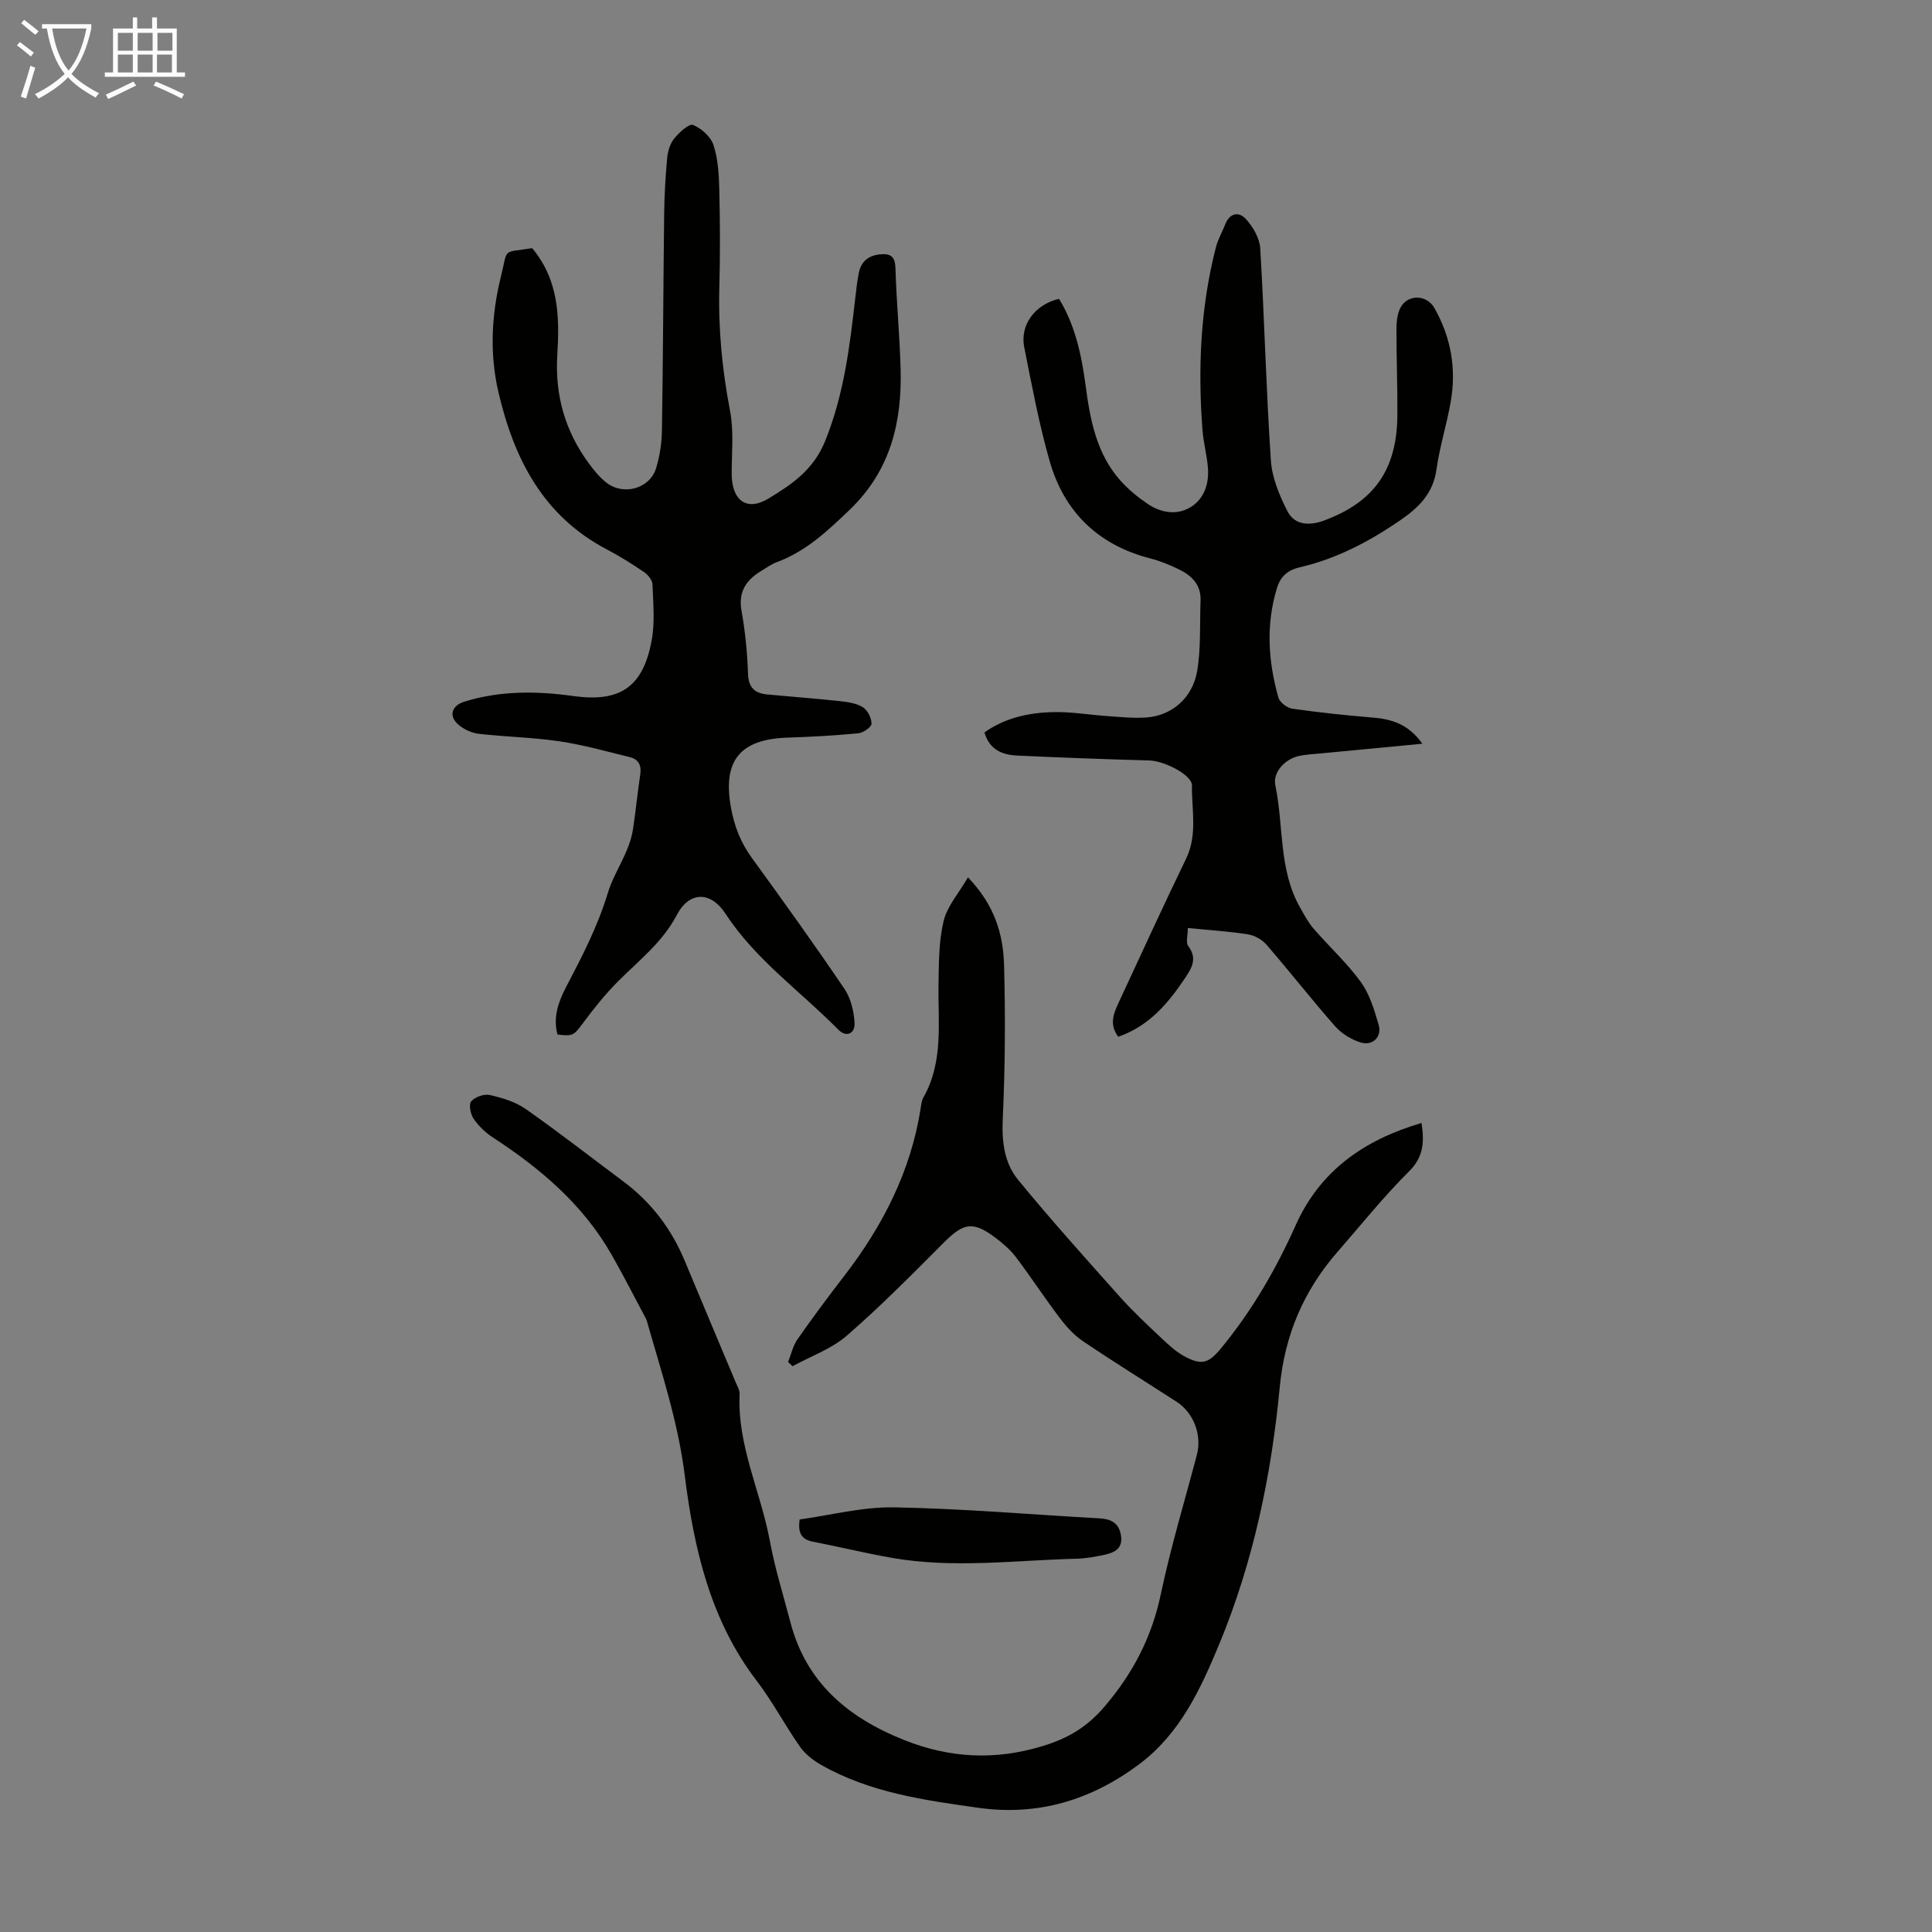
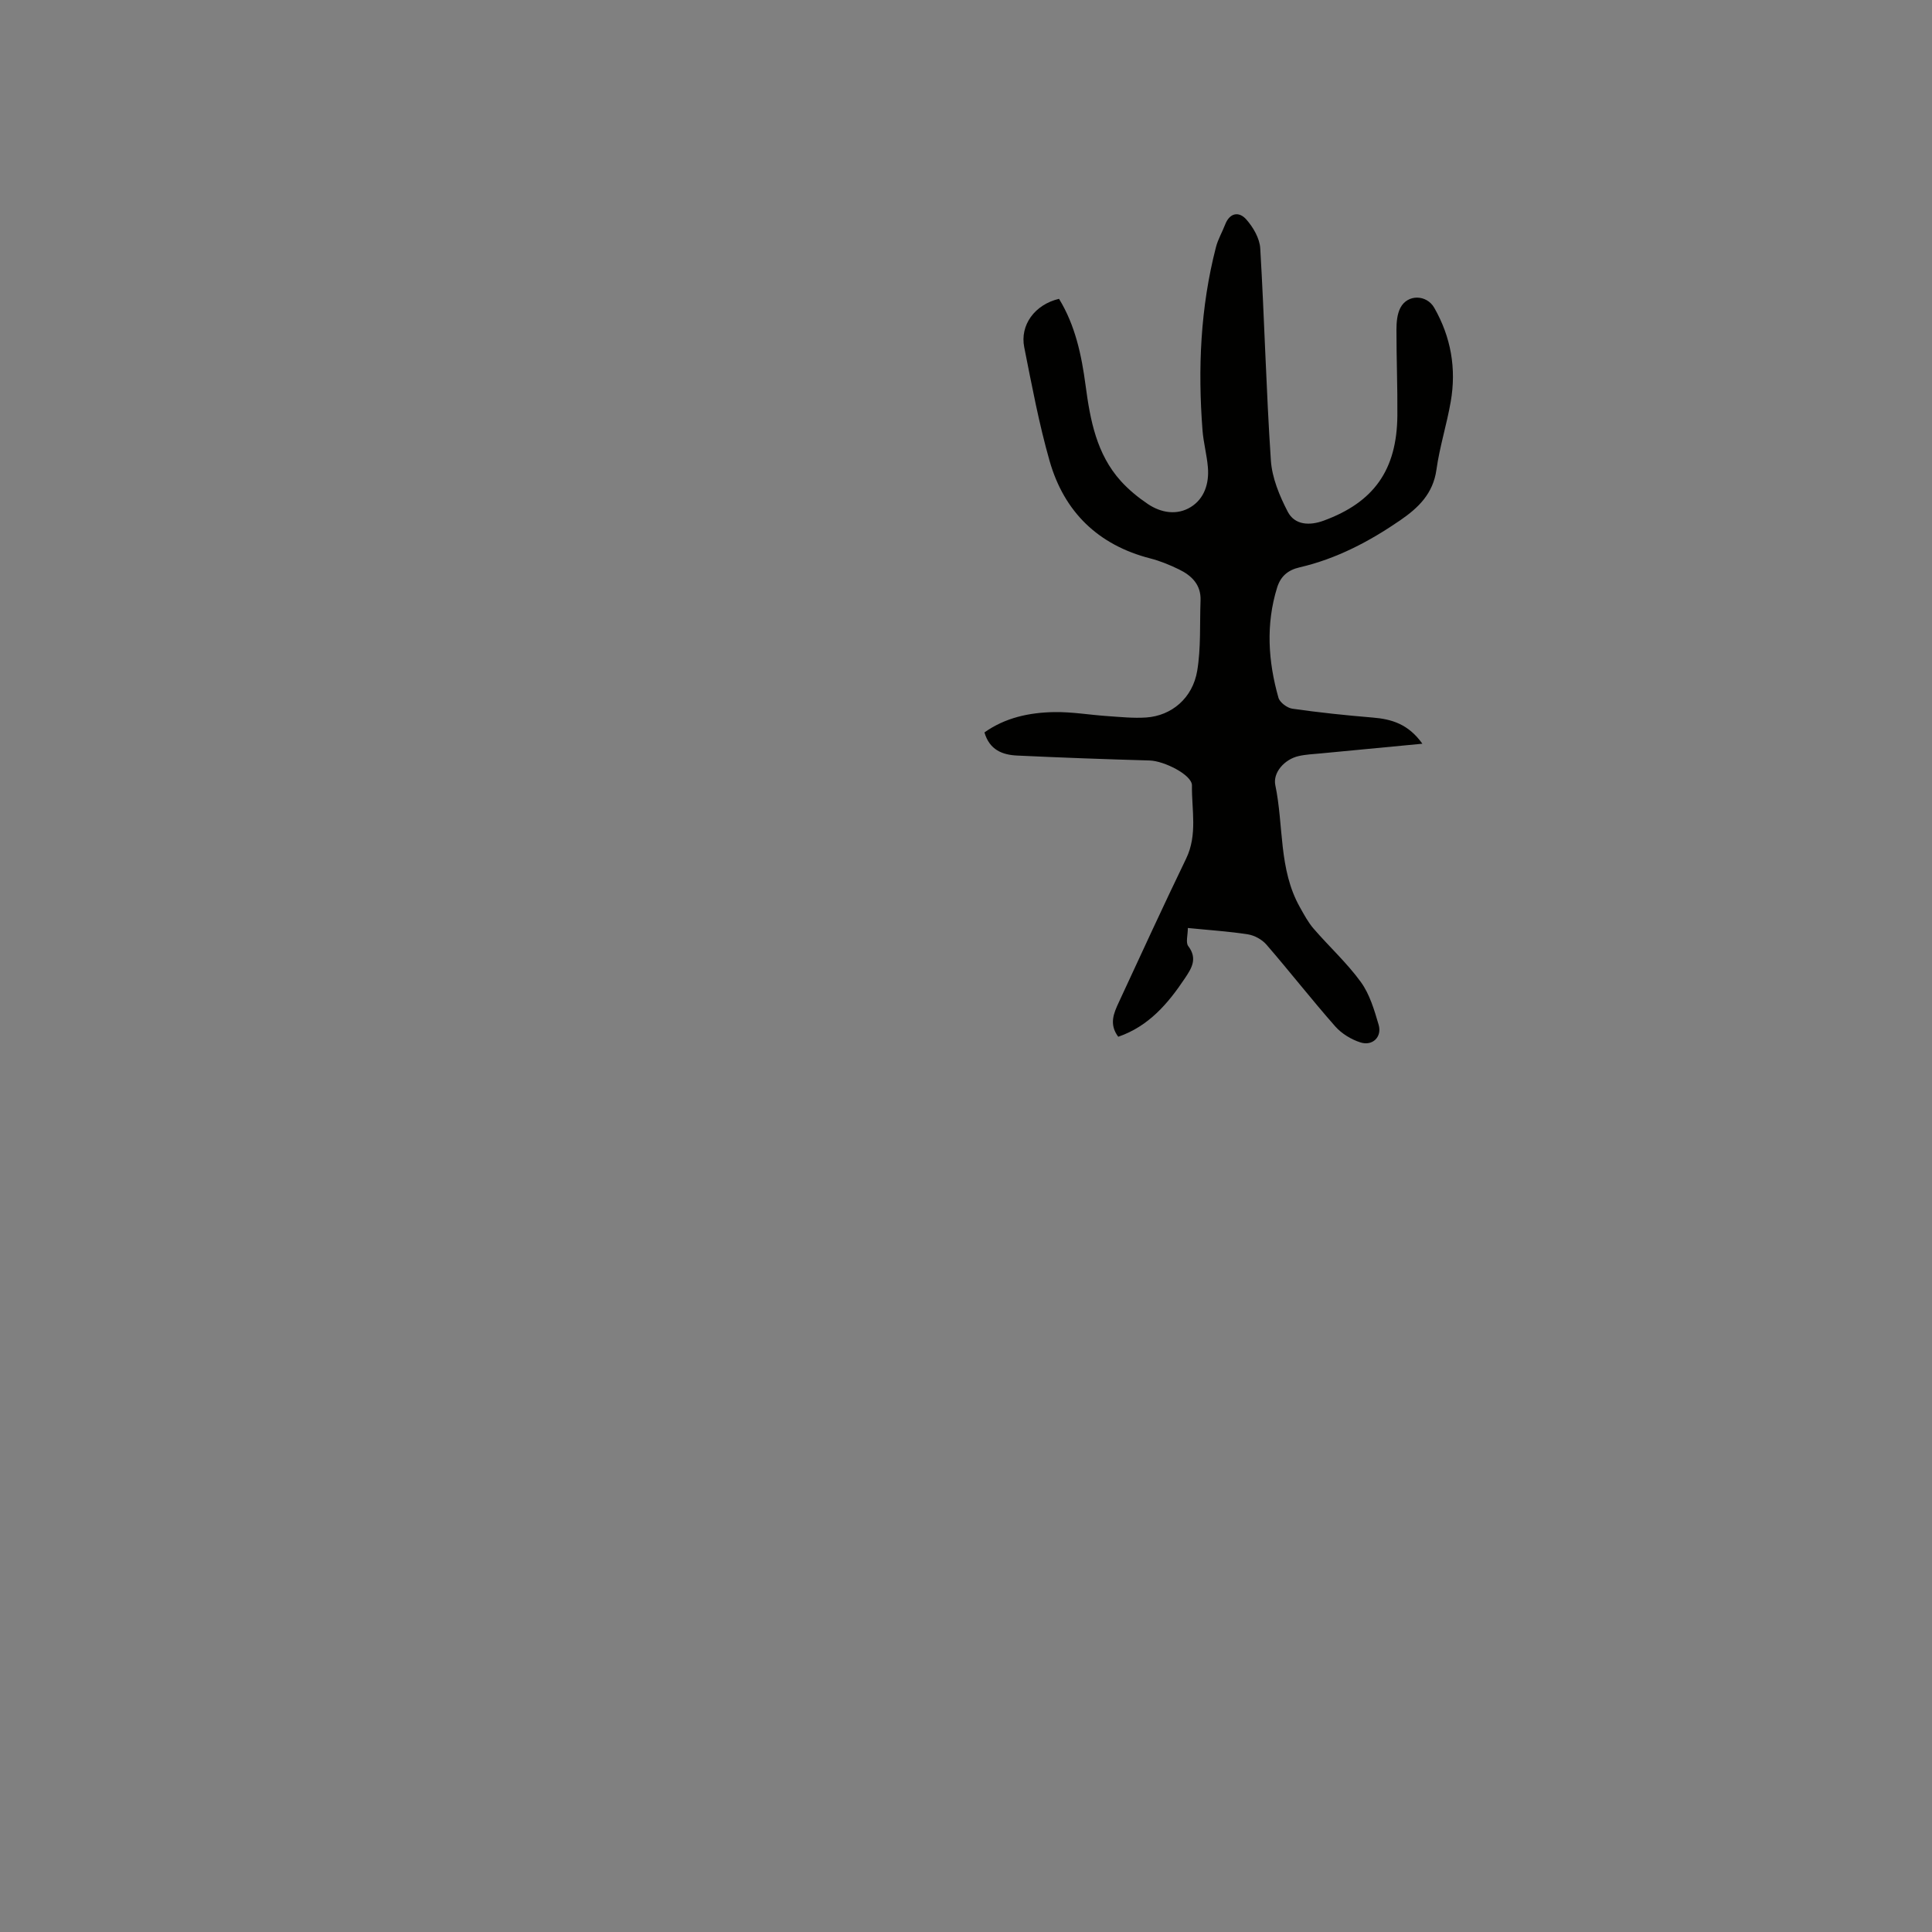
<svg xmlns="http://www.w3.org/2000/svg" enable-background="new 0 0 400 400" viewBox="0 0 400 400">
  <rect x="0" y="0" width="400" height="400" fill="#808080" stroke="none" />
-   <path d="m6.4 11.7c-1-.8-1.9-1.6-2.9-2.3l.6-.7c.9.7 1.9 1.4 2.9 2.2zm-2.1 8.3c.7-2.1 1.4-4.2 2-6.4.2.1.6.3 1 .4-.7 2.3-1.3 4.4-1.9 6.4zm3-12.8c-1.1-.9-2.1-1.7-2.9-2.4l.6-.7c1 .8 2 1.5 3 2.4zm1.4-1.3v-.9h10.2v.9c-.9 4.2-2.3 7.3-4.1 9.4 1.3 1.4 3.2 2.7 5.7 4-.2.2-.4.5-.7.9-2.5-1.4-4.4-2.7-5.7-4.2-1.4 1.5-3.5 3-6.1 4.4 0 0 0 0-.1-.1-.3-.4-.5-.7-.7-.8 2.7-1.3 4.7-2.8 6.2-4.2-1.8-2.2-3-5.3-3.7-9.4zm9.2 0h-7.1c.6 3.8 1.7 6.7 3.4 8.7 1.7-2 2.9-4.8 3.7-8.7z" fill="#fafbfa" />
-   <path d="m31.6 3.6h.9v2.3h4.1v9.1h1.7v.9h-16.6v-.9h1.7v-9.1h4.1v-2.3h.9v2.3h3.1v-2.3zm-4 13.3.6.8c-1.9.9-3.8 1.9-5.8 2.8-.2-.3-.3-.6-.5-.9 2-.9 3.9-1.8 5.7-2.7zm-3.2-10.1v3.7h3.1v-3.7zm0 4.5v3.7h3.1v-3.7zm4.1-4.5v3.7h3.1v-3.7zm0 4.5v3.7h3.1v-3.7zm9.1 9.1c-2.1-1.1-4.1-2-5.8-2.7l.5-.8c2.2.9 4.1 1.8 5.8 2.6zm-1.9-13.6h-3.1v3.7h3.1zm-3.2 4.5v3.7h3.1v-3.7z" fill="#fafbfa" />
  <g fill="#010100">
-     <path d="m200.41 181.65c5.57 5.79 7.29 11.84 7.47 18.13.29 10.61.22 21.26-.27 31.86-.22 4.74.31 9.15 3.2 12.66 6.8 8.28 13.96 16.26 21.1 24.25 2.68 3 5.64 5.74 8.57 8.51 1.45 1.37 2.96 2.78 4.69 3.72 3.62 1.97 5.04 1.51 7.65-1.65 6.37-7.74 11.35-16.32 15.43-25.44 5.07-11.35 14.21-17.7 26.06-21.19.58 3.88.49 6.98-2.6 10.04-5.23 5.19-9.85 10.99-14.71 16.55-7.05 8.06-11.01 17.24-12.04 28.09-1.74 18.29-5.47 36.22-12.57 53.32-3.89 9.37-8.14 18.49-16.54 24.77-9.88 7.39-20.9 10.77-33.34 9.01-11.19-1.58-22.38-3.14-32.42-8.83-1.66-.94-3.34-2.22-4.42-3.75-3.15-4.48-5.7-9.39-9.02-13.73-9.62-12.58-12.99-27.45-14.88-42.5-1.39-11.13-4.87-21.5-7.88-32.1-.03-.11-.08-.21-.13-.31-2.37-4.44-4.65-8.93-7.14-13.3-5.91-10.35-14.69-17.82-24.53-24.23-1.55-1.01-2.99-2.39-4.03-3.9-.65-.94-1.05-2.98-.5-3.61.79-.91 2.67-1.58 3.85-1.31 2.57.59 5.3 1.4 7.42 2.89 6.87 4.81 13.48 9.98 20.21 14.99 5.79 4.32 9.99 9.84 12.75 16.51 3.47 8.36 7.01 16.68 10.5 25.03.34.82.88 1.69.84 2.52-.5 10.67 4.38 20.22 6.26 30.39 1.05 5.69 2.8 11.26 4.27 16.88 3.27 12.49 11.96 19.71 23.47 24.31 9.49 3.79 18.88 4.29 28.81 1.25 5.26-1.61 9.14-3.94 12.74-8.15 5.9-6.9 9.78-14.37 11.65-23.26 2.05-9.72 4.94-19.26 7.47-28.87 1.07-4.08-.64-8.68-4.18-10.97-6.48-4.19-13.04-8.25-19.43-12.57-1.87-1.26-3.47-3.06-4.84-4.87-3.1-4.09-5.91-8.41-9.01-12.51-1.13-1.49-2.61-2.78-4.11-3.92-4.78-3.61-6.69-3.24-10.86.94-6.54 6.56-13.07 13.18-20.06 19.24-3.18 2.76-7.44 4.25-11.22 6.32-.31-.29-.61-.58-.92-.87.62-1.57.98-3.32 1.91-4.66 3.12-4.47 6.37-8.84 9.7-13.15 7.97-10.34 13.78-21.66 15.83-34.69.12-.77.19-1.62.57-2.27 4.23-7.46 2.99-15.6 3.13-23.6.08-4.34.05-8.79 1.06-12.95.74-3.06 3.1-5.7 5.04-9.02z" />
-     <path d="m110.18 51.38c5.59 6.69 5.67 14.42 5.2 22.18-.5 8.29 1.63 15.72 6.52 22.36 1.05 1.43 2.21 2.86 3.59 3.96 3.54 2.82 9.03 1.32 10.34-2.93.78-2.52 1.18-5.25 1.22-7.9.23-14.97.28-29.95.46-44.93.05-3.8.27-7.6.62-11.38.13-1.39.58-2.97 1.43-4.02 1.03-1.27 3.08-3.18 3.92-2.85 1.74.69 3.68 2.44 4.24 4.17.95 2.91 1.13 6.14 1.2 9.25.16 6.71.2 13.43.01 20.14-.24 8.65.59 17.14 2.22 25.65.81 4.22.33 8.69.34 13.05 0 5.42 3.08 7.85 7.61 5.09 4.77-2.91 9.29-5.83 11.78-12.01 3.85-9.59 5.04-19.39 6.18-29.36.2-1.78.4-3.56.74-5.32.47-2.37 1.96-3.63 4.41-3.87 2.26-.23 3.12.5 3.19 2.94.2 6.92.87 13.83 1.06 20.75.32 11.08-2.12 21.13-10.57 29.22-4.56 4.37-9.05 8.6-15.09 10.83-1.14.42-2.15 1.18-3.2 1.81-3.14 1.88-4.78 4.33-4.07 8.3.77 4.28 1.19 8.66 1.34 13.01.1 2.88 1.43 4.02 3.98 4.26 5.01.47 10.02.84 15.02 1.38 1.64.18 3.44.43 4.78 1.27.98.61 1.8 2.24 1.79 3.41-.01.7-1.71 1.88-2.74 1.98-4.89.47-9.81.74-14.72.9-9.87.34-13.41 4.86-11.63 14.56.7 3.83 2.02 7.2 4.32 10.35 6.5 8.95 12.96 17.94 19.16 27.1 1.33 1.96 1.97 4.67 2.1 7.09.12 2.14-1.68 3.08-3.39 1.34-7.82-7.95-17.12-14.45-23.33-23.99-3.07-4.7-7.5-4.66-10.07.24-2.95 5.64-7.81 9.4-12.14 13.73-2.66 2.66-5.03 5.63-7.28 8.65-1.91 2.55-2.01 2.8-5.3 2.39-.96-3.56.2-6.81 1.81-9.88 3.31-6.31 6.53-12.52 8.64-19.5 1.31-4.32 4.47-8.33 5.19-13.15.56-3.76.94-7.54 1.5-11.3.28-1.87-.35-3.14-2.12-3.58-4.85-1.19-9.68-2.56-14.6-3.29-5.51-.82-11.13-.91-16.68-1.55-1.46-.17-3.07-.89-4.2-1.85-2.13-1.8-1.48-3.99 1.18-4.81 7.43-2.3 14.96-2.22 22.58-1.16 9.65 1.34 14.4-1.85 16.19-11.46.71-3.77.32-7.77.18-11.66-.03-.88-.93-1.99-1.74-2.54-2.49-1.7-5.06-3.31-7.73-4.71-13.2-6.92-19.22-18.8-22.42-32.53-1.86-7.97-1.46-16.01.51-23.94 1.5-6.08.12-4.88 6.47-5.89z" />
    <path d="m294.49 153.98c-7.43.71-14.21 1.35-20.98 2-1.56.15-3.14.21-4.66.56-2.91.67-5.35 3.41-4.81 6.02 1.76 8.42.66 17.43 5.1 25.29.86 1.53 1.7 3.12 2.84 4.43 3.21 3.72 6.9 7.08 9.77 11.04 1.83 2.52 2.78 5.78 3.68 8.84.74 2.51-1.25 4.47-3.77 3.66-1.91-.61-3.89-1.82-5.21-3.31-4.88-5.54-9.43-11.37-14.26-16.95-.9-1.04-2.45-1.89-3.81-2.11-3.95-.62-7.96-.87-12.45-1.32 0 1.49-.47 3.01.08 3.74 1.97 2.6.71 4.59-.7 6.69-3.51 5.26-7.52 9.93-13.79 12.09-1.95-2.61-.92-4.9.11-7.12 4.61-9.93 9.17-19.89 13.94-29.75 2.4-4.96 1.14-10.11 1.21-15.17.03-2.17-5.74-5.07-8.76-5.16-9.14-.26-18.28-.59-27.42-1.02-3.03-.14-5.72-1.14-6.78-4.79 4.33-3.08 9.32-4.12 14.45-4.21 3.66-.06 7.34.58 11.01.83 2.67.18 5.37.47 8.02.29 5.27-.36 9.62-4.01 10.57-9.67.79-4.76.51-9.71.69-14.57.12-3.25-1.84-5.15-4.48-6.43-1.89-.92-3.88-1.74-5.91-2.26-10.81-2.78-17.84-9.62-20.86-20.18-2.2-7.71-3.68-15.65-5.25-23.53-.93-4.62 2.19-8.86 7.2-10.04 3.35 5.47 4.66 11.62 5.5 17.94.95 7.14 2.26 14.2 7.3 19.79 1.63 1.8 3.57 3.39 5.59 4.75 2.77 1.86 6.06 2.38 8.9.62 2.82-1.75 3.81-4.91 3.53-8.22-.21-2.56-.91-5.07-1.11-7.63-.99-12.79-.44-25.48 2.78-37.95.41-1.61 1.29-3.09 1.89-4.65.95-2.5 2.88-2.78 4.37-1.11 1.44 1.62 2.79 3.93 2.91 6.01.87 14.62 1.22 29.28 2.2 43.9.24 3.62 1.79 7.34 3.49 10.62 1.46 2.82 4.58 2.91 7.43 1.86 10.43-3.82 15.17-10.52 15.27-21.76.05-5.93-.2-11.86-.19-17.79 0-1.52.14-3.21.81-4.51 1.48-2.87 5.44-2.78 7.02-.01 3.46 6.06 4.6 12.58 3.41 19.42-.82 4.73-2.3 9.35-2.96 14.09-.69 4.96-3.73 7.89-7.5 10.48-6.41 4.4-13.21 7.98-20.82 9.74-2.48.57-3.95 1.89-4.67 4.2-2.36 7.62-1.86 15.26.28 22.8.28.98 1.81 2.12 2.89 2.27 5.51.79 11.05 1.37 16.6 1.83 3.94.32 7.4 1.34 10.31 5.42z" />
-     <path d="m165.56 314.59c6.39-.88 12.98-2.62 19.54-2.51 14.16.25 28.3 1.49 42.45 2.27 2.39.13 4.08.87 4.53 3.49.47 2.73-1.29 3.59-3.35 4.05-1.94.43-3.95.78-5.93.83-12.7.32-25.41 2.04-38.08-.17-5.48-.96-10.9-2.29-16.37-3.35-2.29-.44-3.22-1.66-2.79-4.61z" />
  </g>
</svg>